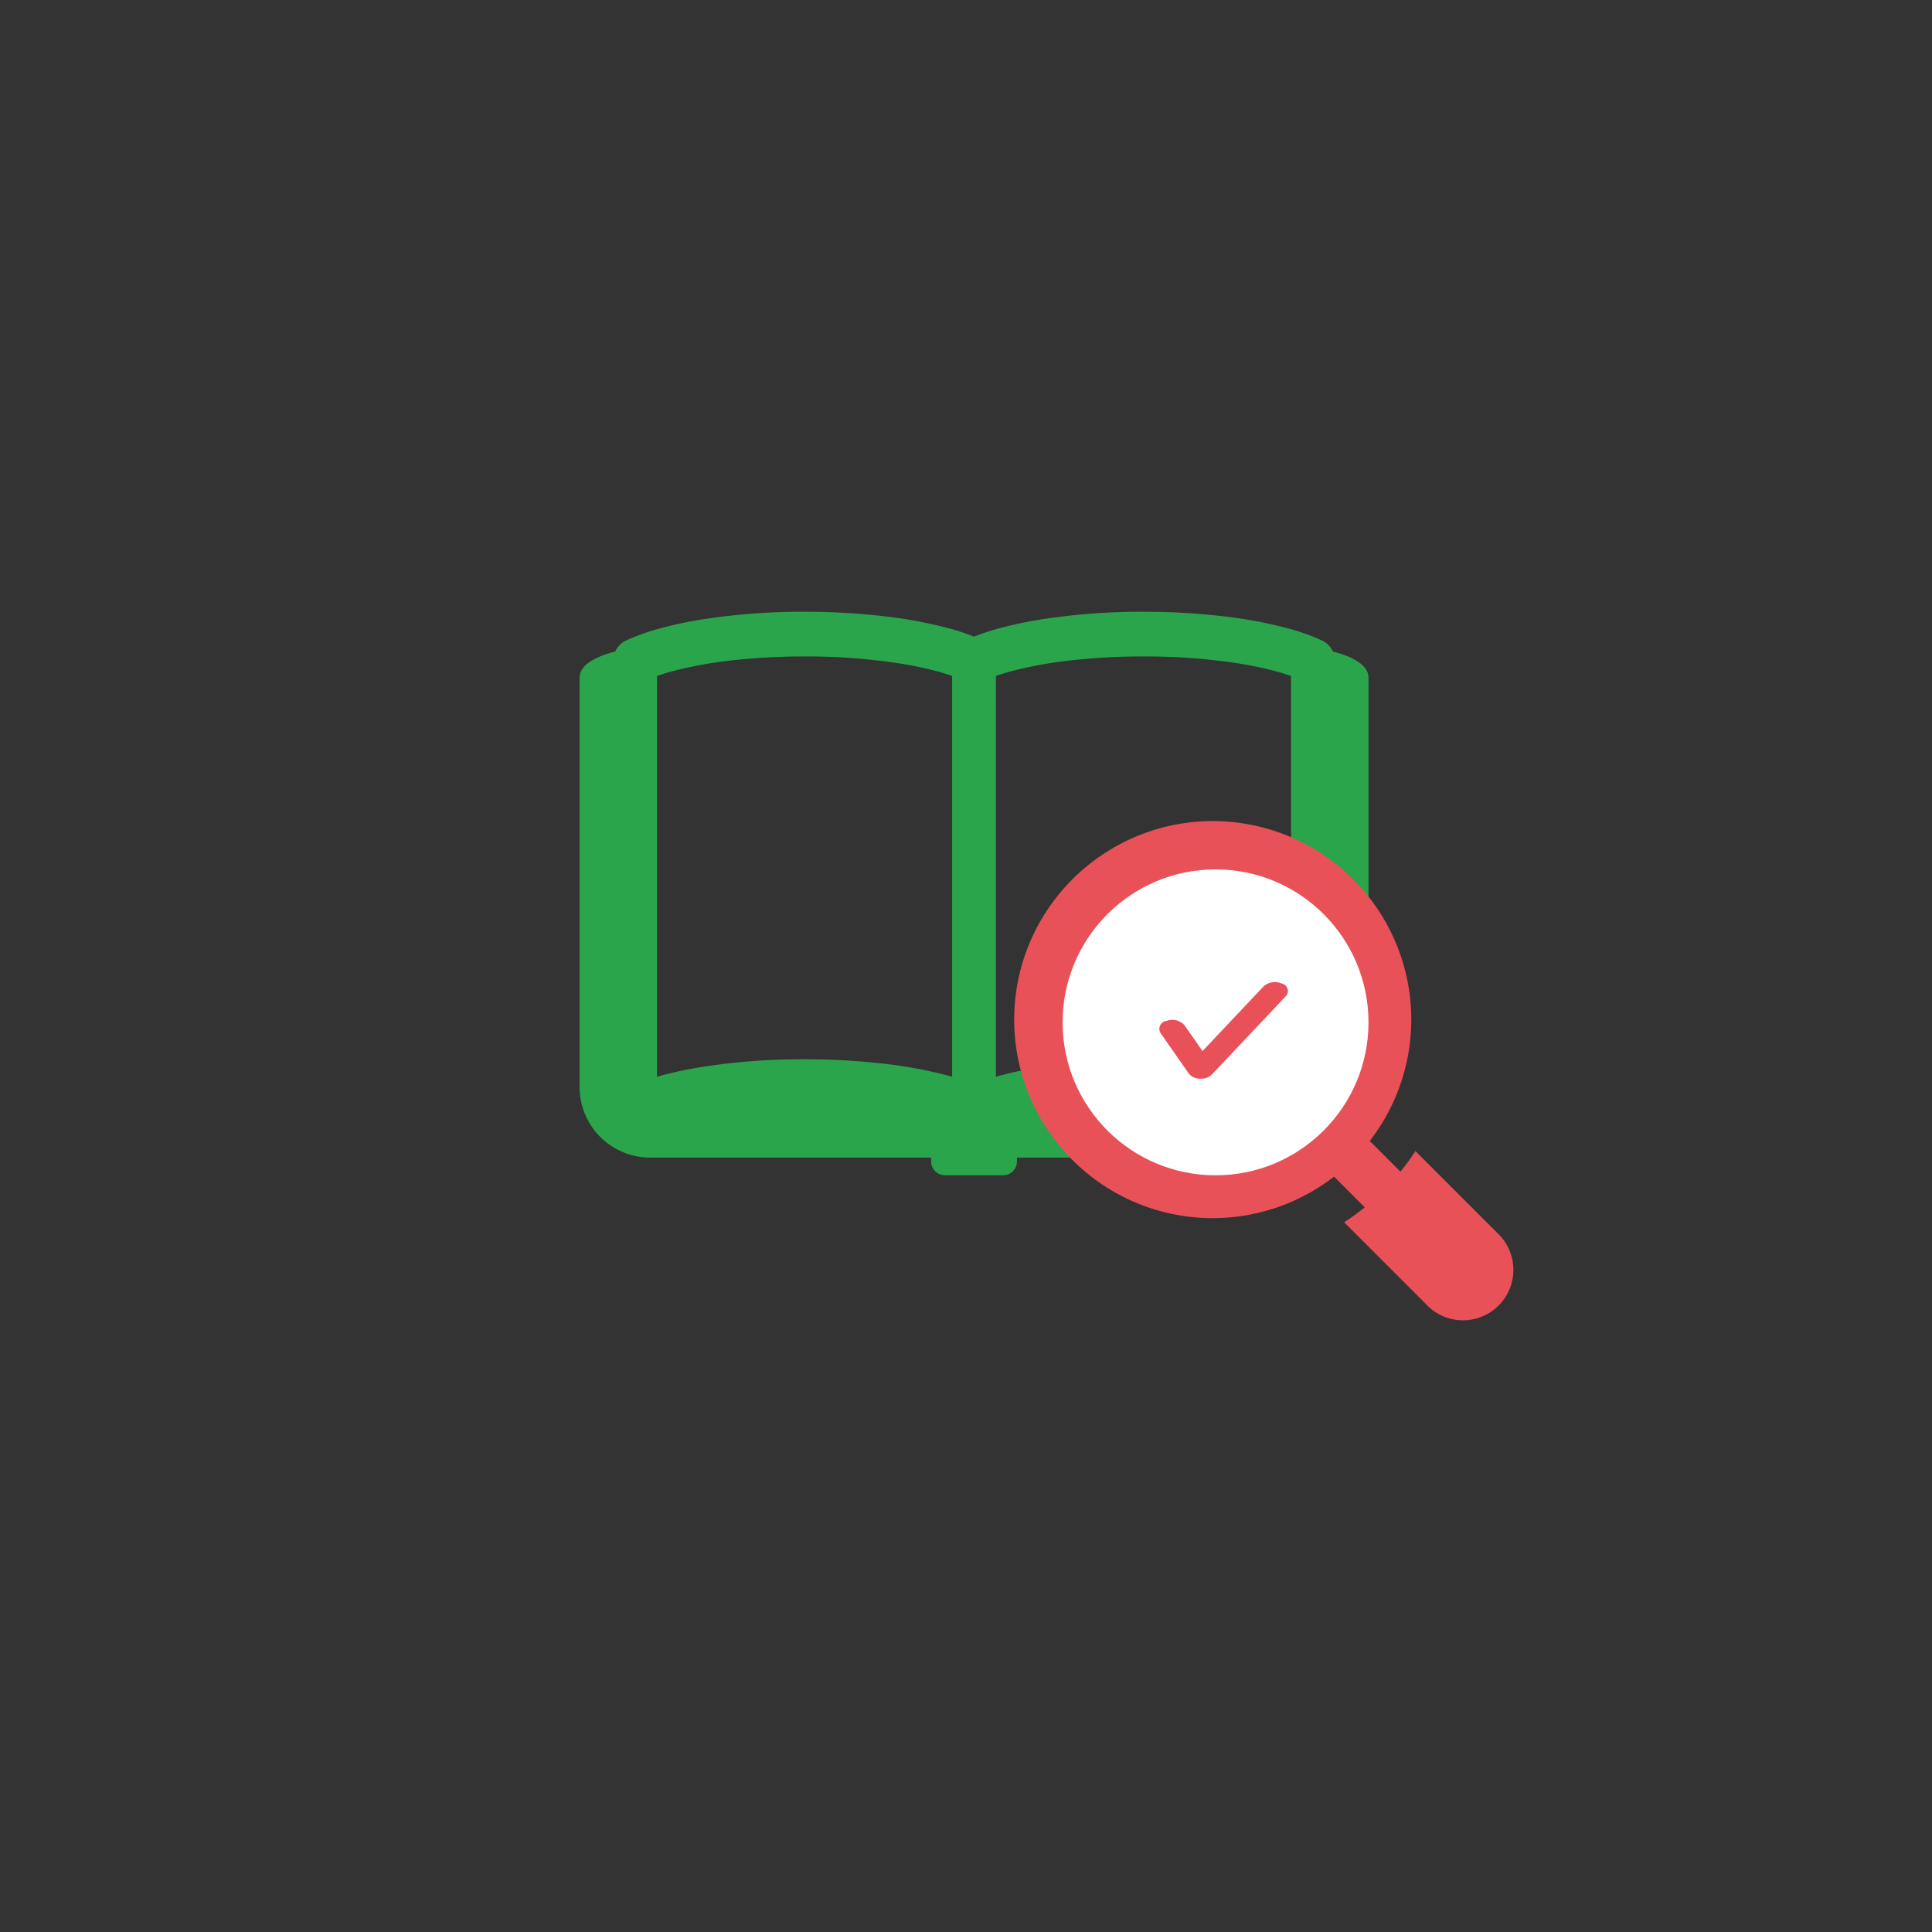
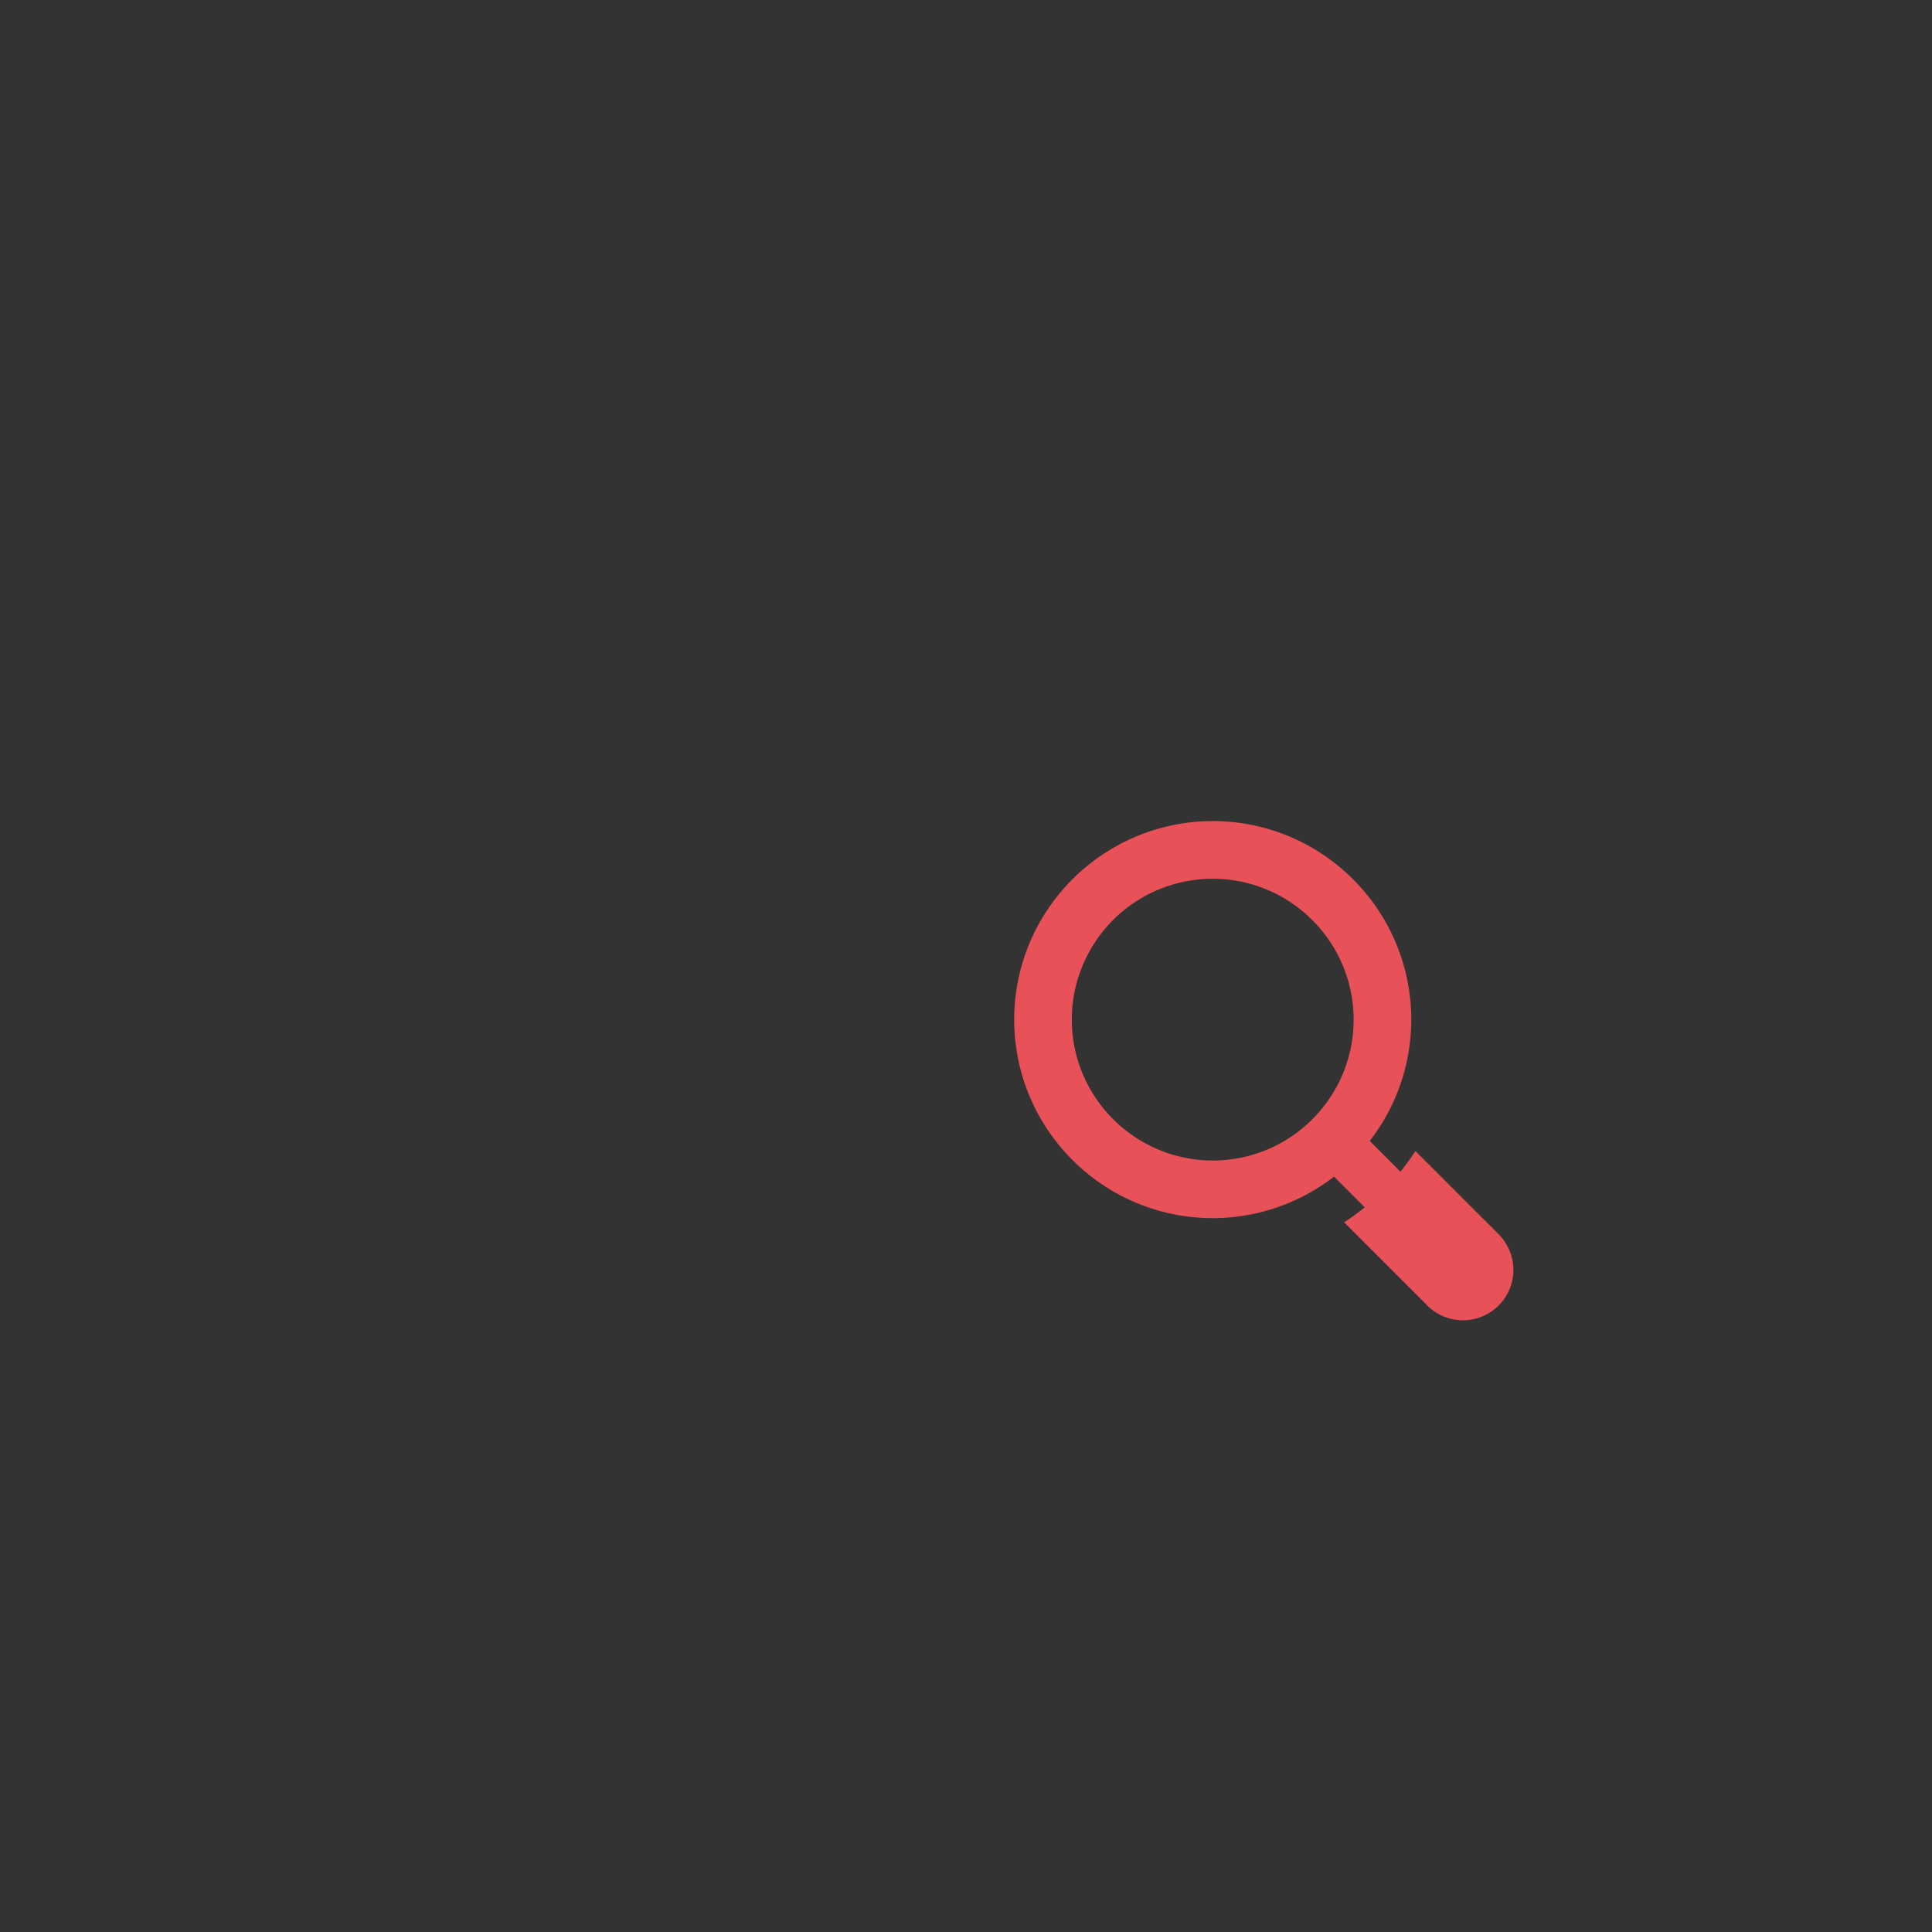
<svg xmlns="http://www.w3.org/2000/svg" id="グループ_5" data-name="グループ 5" width="120" height="120" viewBox="0 0 120 120">
  <rect x="0" y="0" width="120" height="120" fill="#333333" stroke="none" />
  <defs>
    <style>
      .cls-1 {
        fill: #2aa54b;
      }

      .cls-1, .cls-2 {
        fill-rule: evenodd;
      }

      .cls-2 {
        fill: #e85158;
      }

      .cls-3 {
        fill: #fff;
      }
    </style>
  </defs>
-   <path id="シェイプ_789" data-name="シェイプ 789" class="cls-1" d="M82.787,40.468a1.382,1.382,0,0,0-.667-0.681A13.365,13.365,0,0,0,80,39.029a28.174,28.174,0,0,0-4.075-.757,42.8,42.8,0,0,0-4.9-.273,40.5,40.5,0,0,0-6.366.475,25.121,25.121,0,0,0-2.609.554,14.859,14.859,0,0,0-1.551.514,14.769,14.769,0,0,0-1.552-.514,28.1,28.1,0,0,0-4.073-.757,42.846,42.846,0,0,0-4.9-.273,40.5,40.5,0,0,0-6.366.475A25.166,25.166,0,0,0,41,39.029a13.441,13.441,0,0,0-2.122.758,1.378,1.378,0,0,0-.665.681C37.178,40.731,36,41.225,36,42.1V67.481A4.382,4.382,0,0,0,40.341,71.9H57.835v0.23a0.858,0.858,0,0,0,.849.867h3.631a0.858,0.858,0,0,0,.849-0.867V71.9H80.659A4.382,4.382,0,0,0,85,67.481V42.1C85,41.225,83.822,40.731,82.787,40.468ZM59.139,66.881c-0.064-.018-0.126-0.038-0.192-0.058a27.93,27.93,0,0,0-4.073-.757,43.027,43.027,0,0,0-4.9-.273,40.592,40.592,0,0,0-6.366.476A25.171,25.171,0,0,0,41,66.823c-0.066.02-.127,0.039-0.191,0.058V41.986q0.413-.146.9-0.28a25.252,25.252,0,0,1,3.674-.679,39.863,39.863,0,0,1,4.591-.254,38.12,38.12,0,0,1,5.94.44,22.473,22.473,0,0,1,2.325.493q0.489,0.135.9,0.28V66.881Zm21.05,0c-0.064-.018-0.124-0.038-0.19-0.058a28,28,0,0,0-4.075-.757,42.982,42.982,0,0,0-4.9-.273,40.6,40.6,0,0,0-6.366.476,25.128,25.128,0,0,0-2.609.554c-0.064.02-.126,0.039-0.19,0.058V41.986q0.41-.146.9-0.28a25.154,25.154,0,0,1,3.673-.679,39.891,39.891,0,0,1,4.592-.254,38.149,38.149,0,0,1,5.94.44,22.541,22.541,0,0,1,2.325.493c0.325,0.09.625,0.183,0.9,0.28V66.881Z" />
  <path id="シェイプ_789-2" data-name="シェイプ 789" class="cls-2" d="M93.083,76.662l-5.168-5.168a14.993,14.993,0,0,1-.932,1.28l-1.906-1.907c0.082-.107.163-0.215,0.243-0.325,0.053-.075.106-0.149,0.157-0.223l0.025-.036c0.052-.076.1-0.153,0.154-0.23,0.109-.166.213-0.334,0.314-0.506a12.31,12.31,0,0,0,0-12.439,12.429,12.429,0,0,0-4.422-4.423,12.31,12.31,0,0,0-12.439,0c-0.075.044-.149,0.089-0.223,0.135C68.791,52.879,68.7,52.939,68.6,53c-0.165.108-.329,0.22-0.489,0.336l-0.159.117-0.166.126-0.154.121c-0.1.081-.2,0.162-0.3,0.246a12.362,12.362,0,0,0-1.393,1.393c-0.084.1-.165,0.2-0.246,0.3-0.041.051-.081,0.1-0.121,0.154l-0.126.166c-0.039.052-.079,0.105-0.117,0.159q-0.174.24-.336,0.489c-0.061.093-.121,0.187-0.179,0.282-0.046.074-.091,0.148-0.135,0.223a12.31,12.31,0,0,0,0,12.439,12.428,12.428,0,0,0,4.422,4.423,12.31,12.31,0,0,0,12.439,0q0.171-.1.339-0.206c0.056-.035.112-0.07,0.167-0.107,0.077-.05.154-0.1,0.23-0.154l0.036-.025c0.075-.051.149-0.1,0.223-0.157q0.165-.119.325-0.243l1.906,1.907a15.173,15.173,0,0,1-1.28.931l5.168,5.168A3.127,3.127,0,0,0,93.083,76.662ZM80.236,70.573c-0.025.018-.05,0.035-0.076,0.051s-0.058.039-.088,0.058l-0.08.051c-0.035.023-.07,0.044-0.1,0.064s-0.065.041-.1,0.06c-0.071.042-.141,0.082-0.213,0.123l-0.017.01c-0.058.032-.117,0.063-0.176,0.094-0.023.013-.047,0.026-0.071,0.037-0.046.025-.094,0.048-0.141,0.071q-0.135.067-.273,0.128a8.743,8.743,0,0,1-7.141,0A8.8,8.8,0,0,1,67.335,66.9a8.726,8.726,0,0,1,.463-8.032l0.06-.1q0.083-.137.174-0.272c0.033-.051.067-0.1,0.1-0.151s0.086-.124.131-0.185c0.069-.094.139-0.187,0.212-0.278a8.873,8.873,0,0,1,1.4-1.4q0.137-.108.278-0.211,0.091-.069.185-0.131c0.05-.036.1-0.07,0.151-0.1,0.089-.061.18-0.119,0.272-0.175l0.1-.059a8.738,8.738,0,0,1,8.032-.463,8.8,8.8,0,0,1,4.422,4.422,8.748,8.748,0,0,1,0,7.142c-0.041.092-.084,0.183-0.129,0.273-0.023.047-.046,0.094-0.071,0.141-0.011.024-.024,0.047-0.037,0.07-0.03.059-.062,0.118-0.094,0.176a0.168,0.168,0,0,1-.01.017c-0.039.072-.08,0.142-0.122,0.213l-0.06.1c-0.021.034-.042,0.07-0.064,0.1l-0.052.08c-0.019.03-.038,0.059-0.058,0.087s-0.033.051-.051,0.076l-0.052.075a0.377,0.377,0,0,1-.031.044c-0.019.03-.041,0.06-0.062,0.09a8.21,8.21,0,0,1-.52.651c-0.033.039-.067,0.076-0.1,0.114s-0.088.1-.132,0.143-0.105.109-.159,0.163-0.108.107-.163,0.159-0.095.089-.143,0.132l-0.113.1a8.076,8.076,0,0,1-.651.52c-0.029.022-.06,0.043-0.089,0.063a0.289,0.289,0,0,1-.045.031Z" />
-   <circle id="楕円形_2" data-name="楕円形 2" class="cls-3" cx="75.5" cy="63.5" r="9.5" />
-   <path id="Tick_09_-_www.Shapes4FREE.com_1" data-name="Tick 09 - www.Shapes4FREE.com 1" class="cls-2" d="M74.579,67H74.526a0.888,0.888,0,0,1-.688-0.319l-1.758-2.52a0.5,0.5,0,0,1,.385-0.753,1.013,1.013,0,0,1,1.1.265l1.125,1.612,3.8-4.026a1.067,1.067,0,0,1,1.136-.165,0.472,0.472,0,0,1,.241.781l-4.6,4.869A0.957,0.957,0,0,1,74.579,67Z" />
</svg>